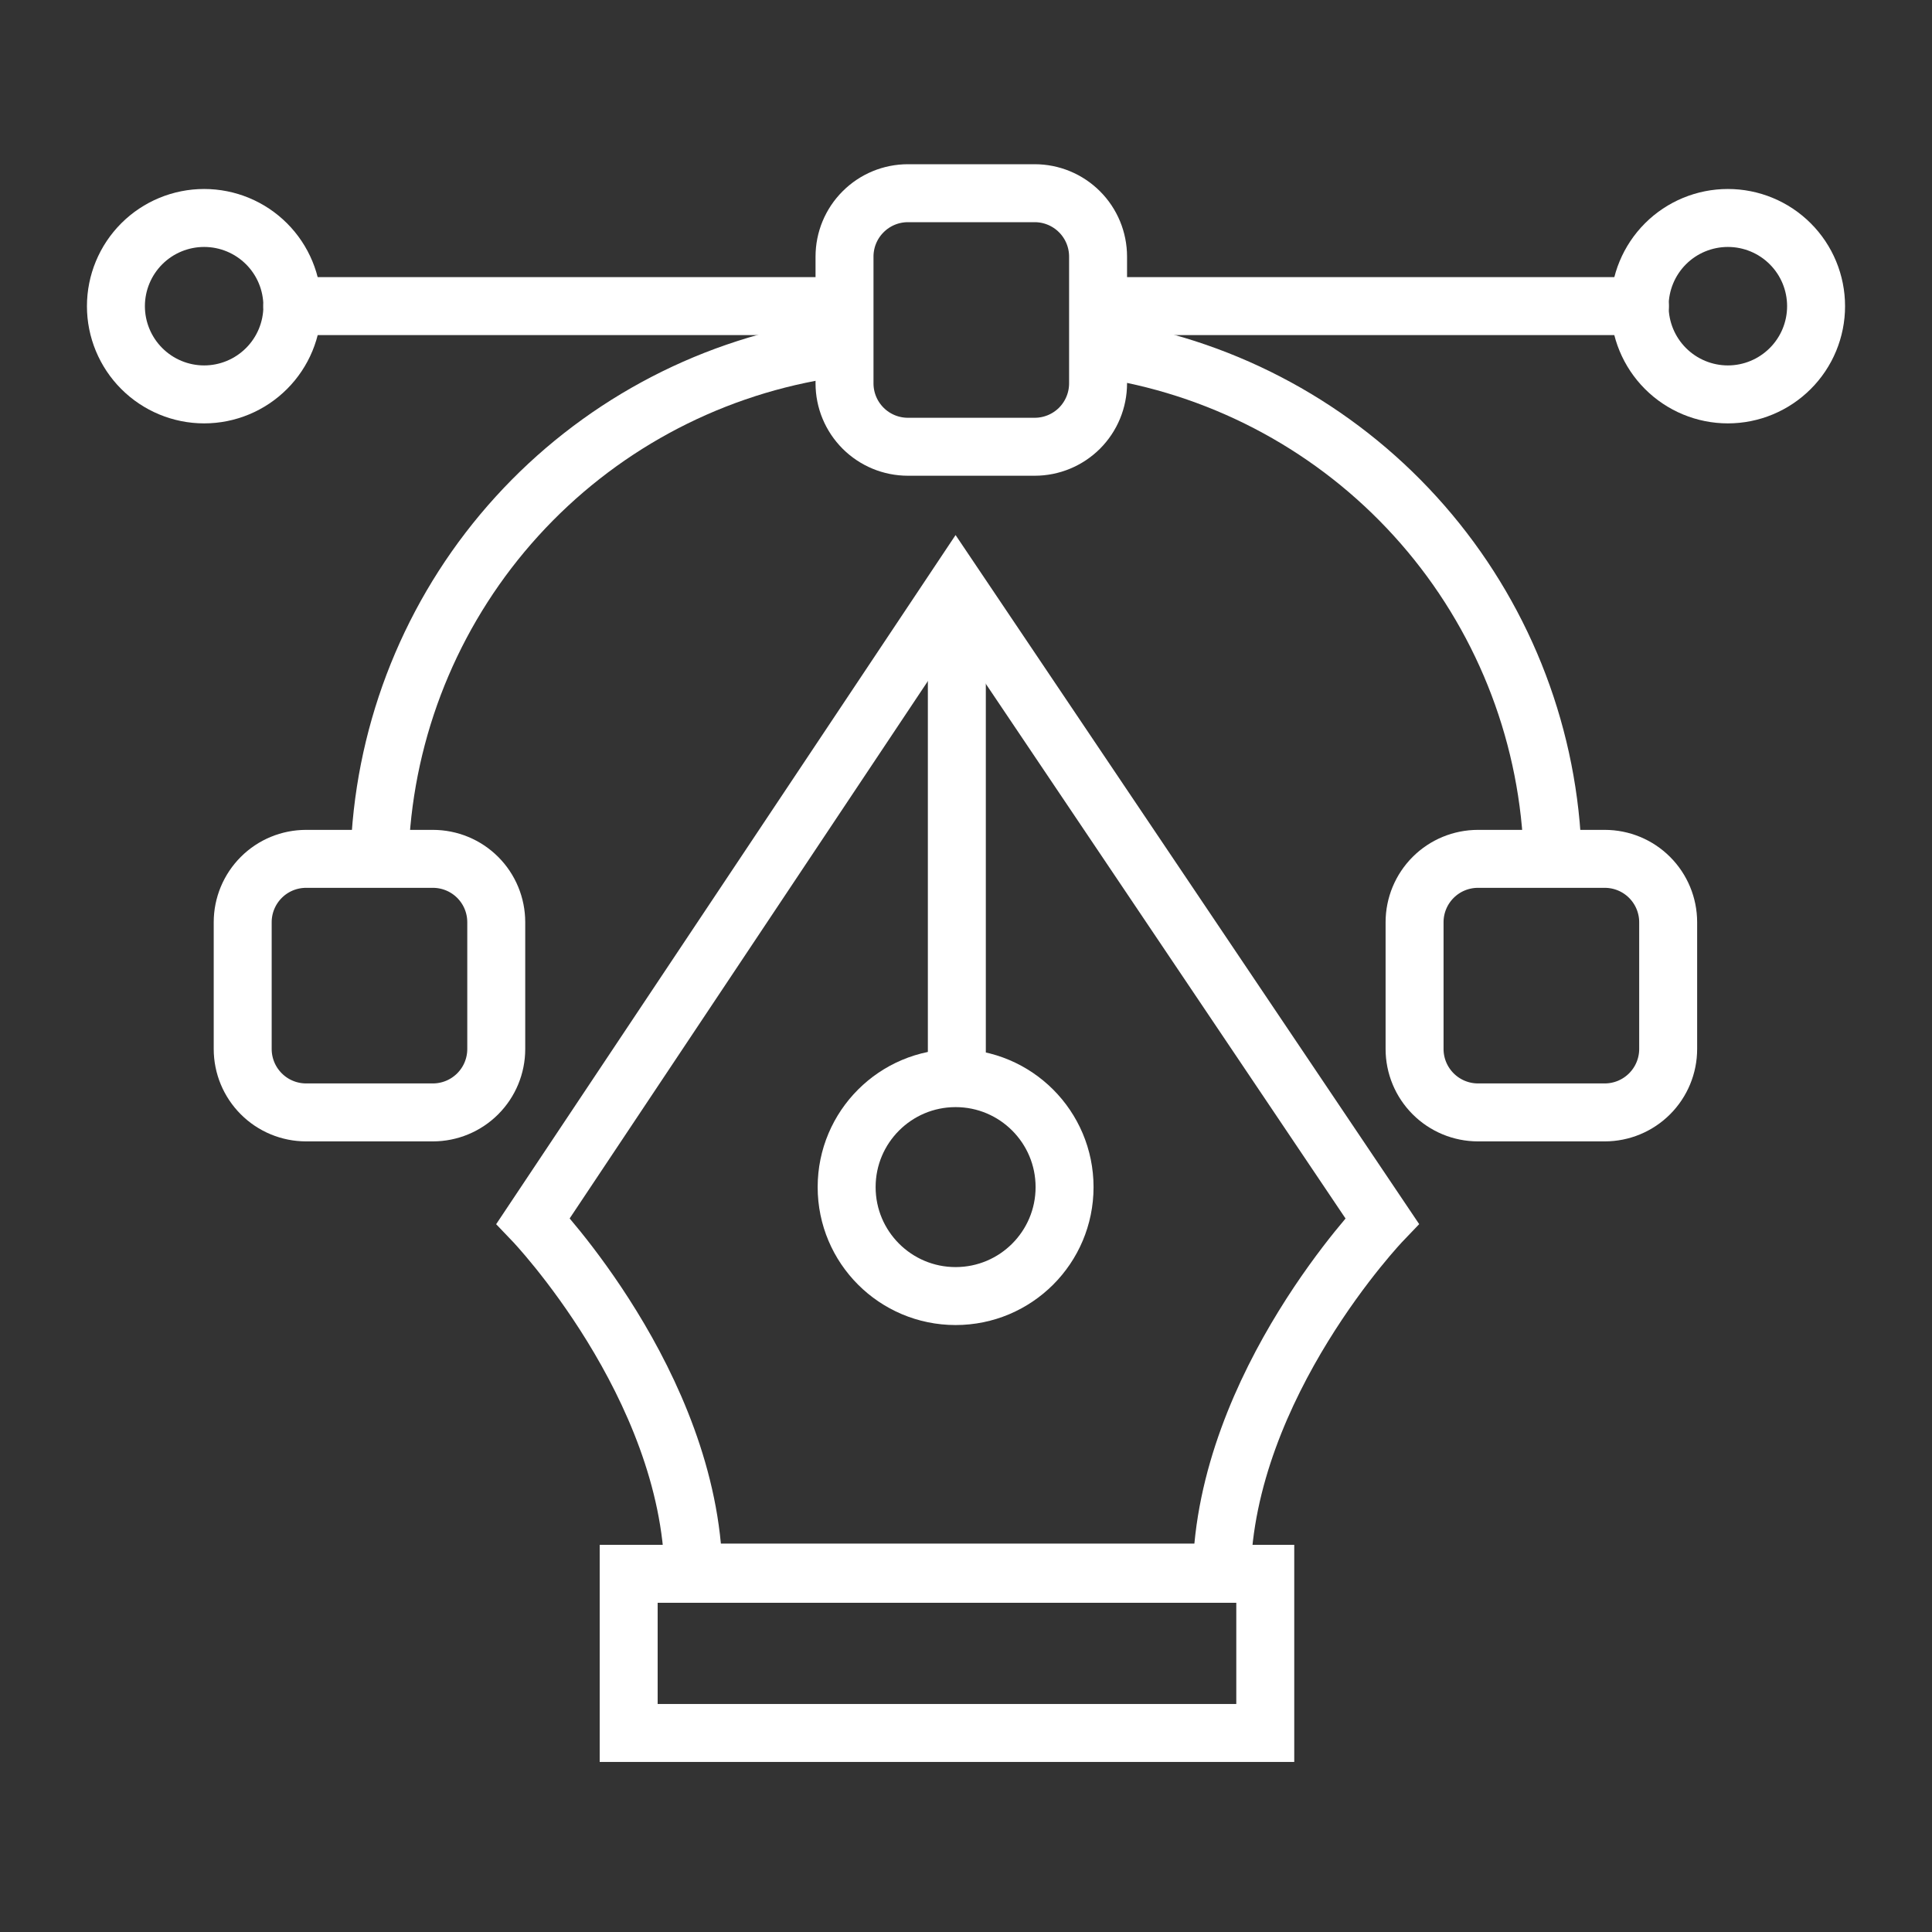
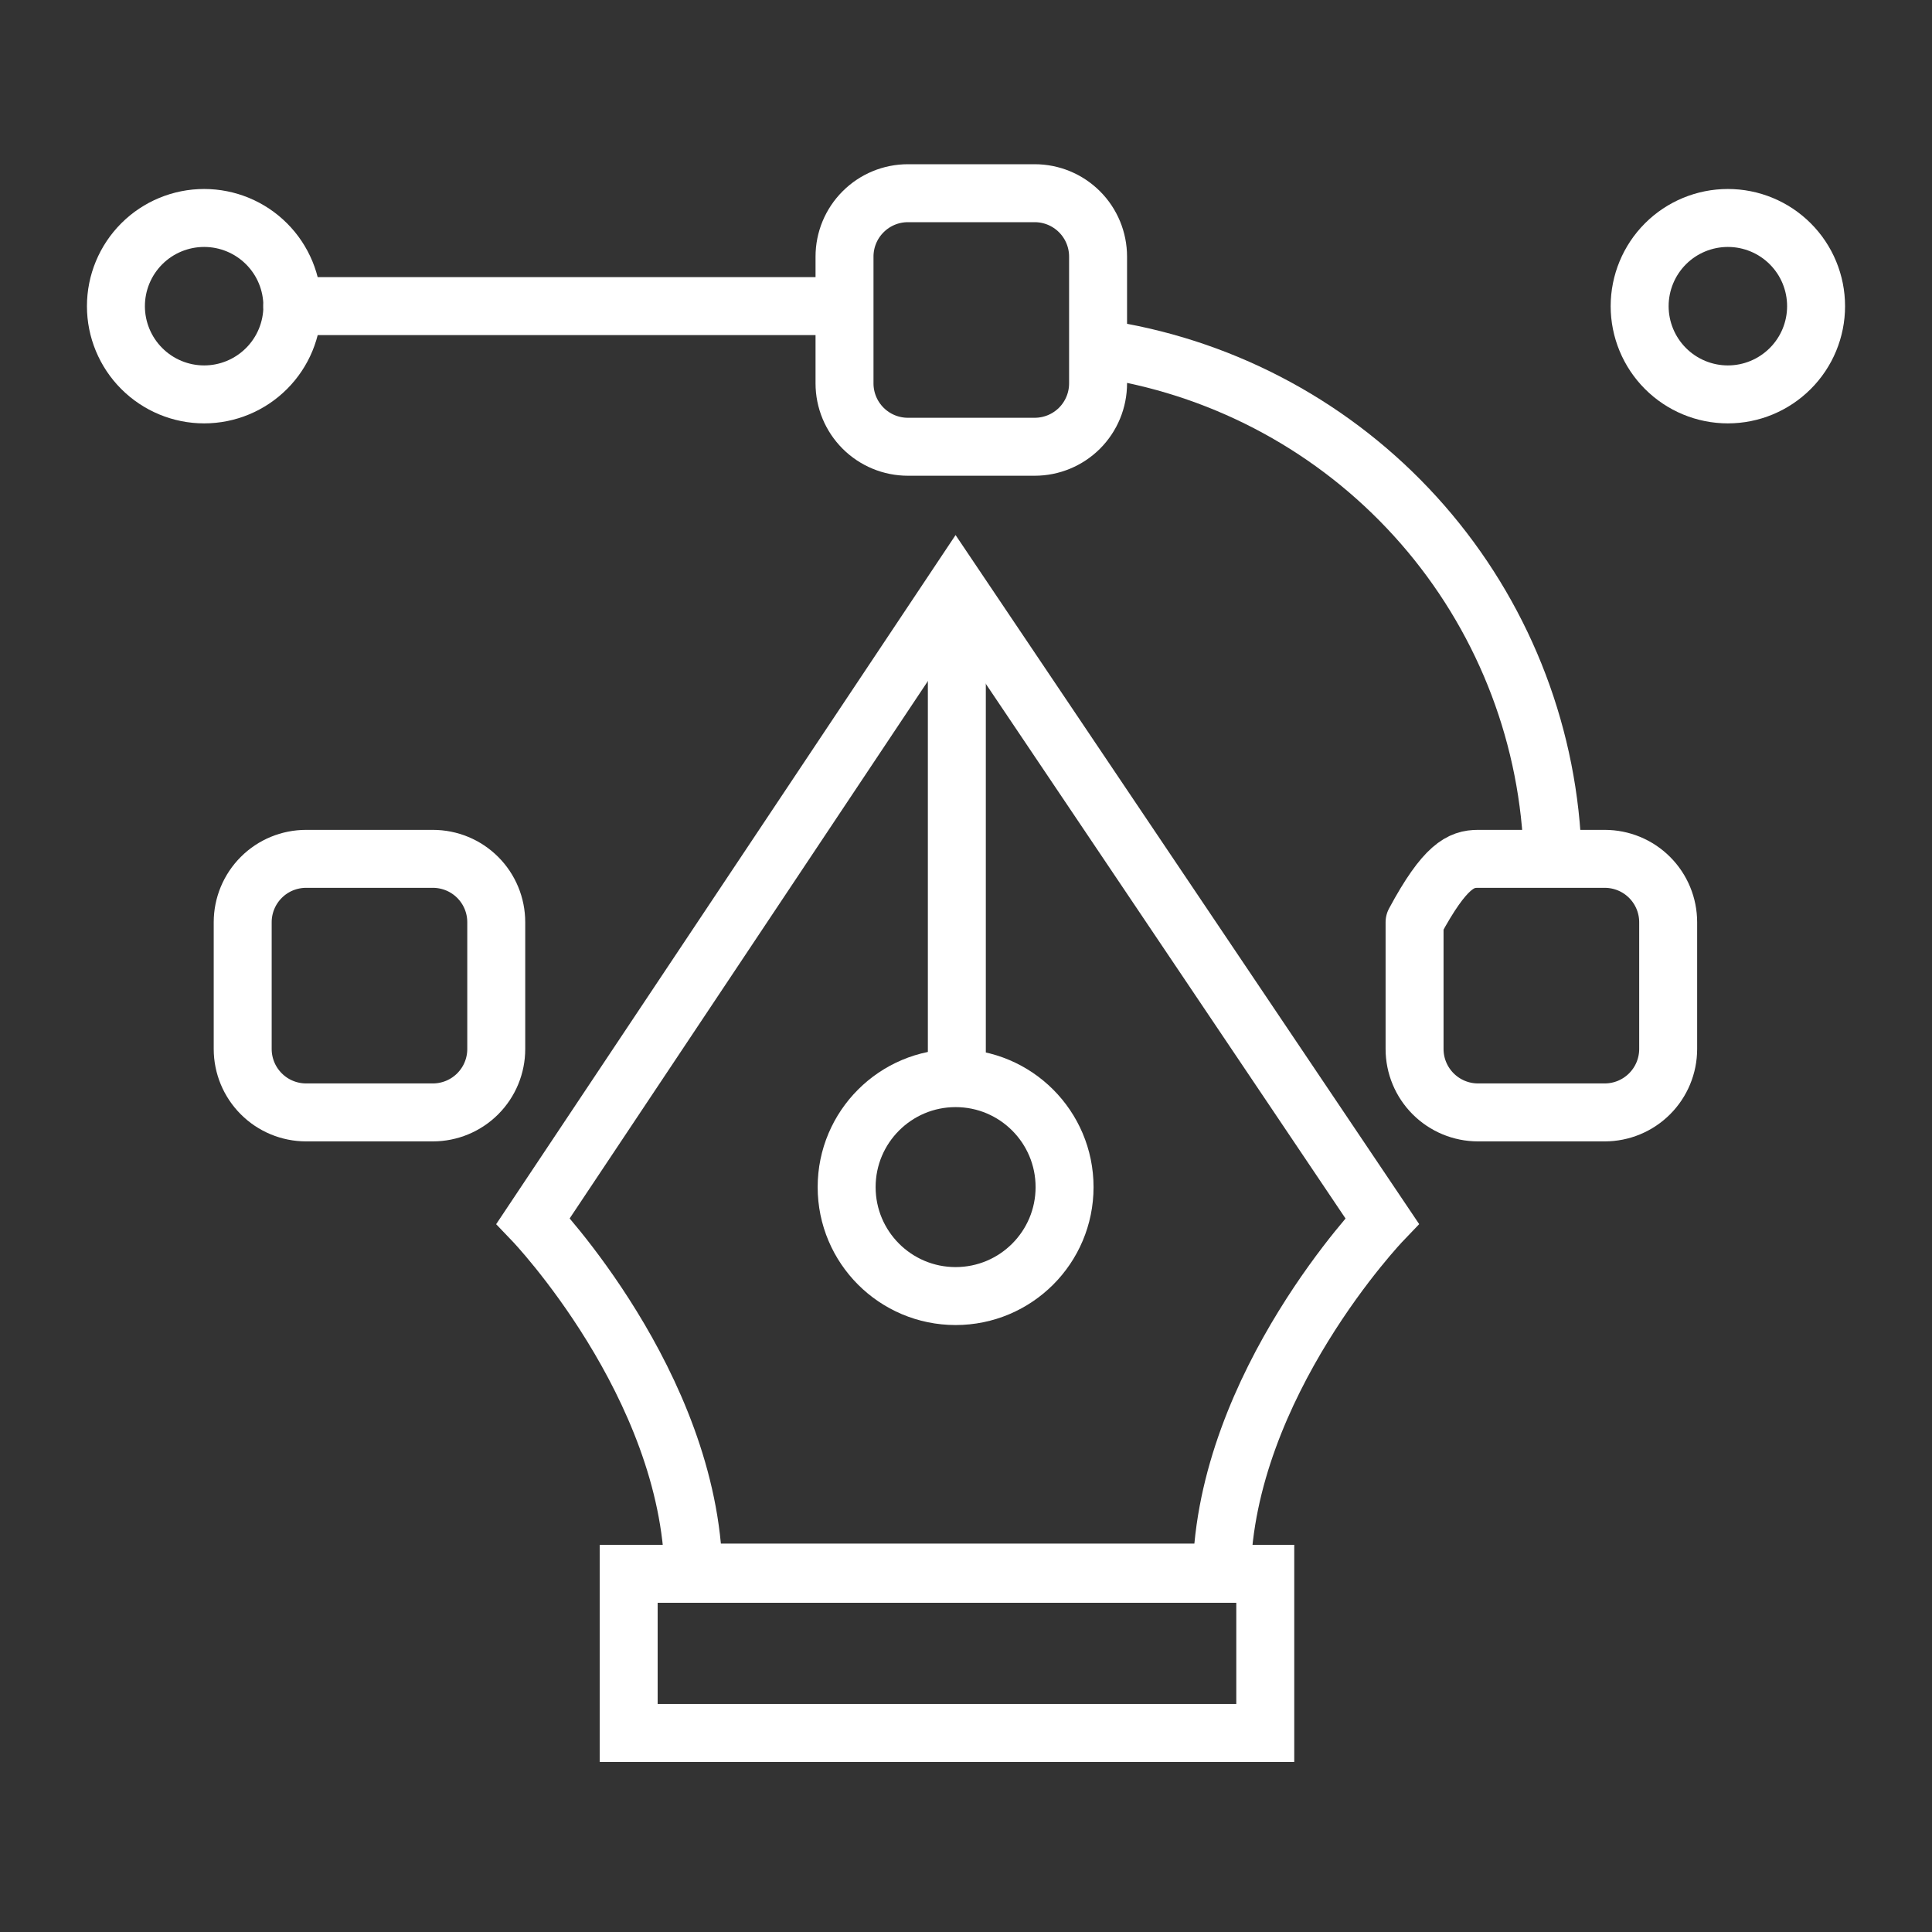
<svg xmlns="http://www.w3.org/2000/svg" width="50" height="50" viewBox="0 0 50 50" fill="none">
  <rect x="0" y="0" width="50" height="50" fill="#333333" stroke="none" />
  <path d="M6.281 23.867C6.281 23.432 6.454 23.015 6.762 22.707C7.069 22.399 7.487 22.227 7.922 22.227H11.203C11.638 22.227 12.055 22.399 12.363 22.707C12.671 23.015 12.843 23.432 12.843 23.867V27.148C12.843 27.583 12.671 28 12.363 28.308C12.055 28.616 11.638 28.789 11.203 28.789H7.922C7.487 28.789 7.069 28.616 6.762 28.308C6.454 28 6.281 27.583 6.281 27.148V23.867Z" stroke="white" stroke-width="1.5" stroke-linecap="round" stroke-linejoin="round" />
-   <path d="M36.609 23.867C36.609 23.432 36.782 23.015 37.09 22.707C37.398 22.399 37.815 22.227 38.25 22.227H41.531C41.966 22.227 42.383 22.399 42.691 22.707C42.999 23.015 43.172 23.432 43.172 23.867V27.148C43.172 27.583 42.999 28 42.691 28.308C42.383 28.616 41.966 28.789 41.531 28.789H38.25C37.815 28.789 37.398 28.616 37.09 28.308C36.782 28 36.609 27.583 36.609 27.148V23.867Z" stroke="white" stroke-width="1.5" stroke-linecap="round" stroke-linejoin="round" />
+   <path d="M36.609 23.867C37.398 22.399 37.815 22.227 38.25 22.227H41.531C41.966 22.227 42.383 22.399 42.691 22.707C42.999 23.015 43.172 23.432 43.172 23.867V27.148C43.172 27.583 42.999 28 42.691 28.308C42.383 28.616 41.966 28.789 41.531 28.789H38.25C37.815 28.789 37.398 28.616 37.09 28.308C36.782 28 36.609 27.583 36.609 27.148V23.867Z" stroke="white" stroke-width="1.5" stroke-linecap="round" stroke-linejoin="round" />
  <path d="M21.856 6.641C21.856 6.205 22.029 5.788 22.337 5.481C22.644 5.173 23.061 5 23.497 5H26.778C27.213 5 27.63 5.173 27.938 5.481C28.245 5.788 28.418 6.205 28.418 6.641V9.922C28.418 10.357 28.245 10.774 27.938 11.082C27.63 11.389 27.213 11.562 26.778 11.562H23.497C23.061 11.562 22.644 11.389 22.337 11.082C22.029 10.774 21.856 10.357 21.856 9.922V6.641Z" stroke="white" stroke-width="1.5" stroke-linecap="round" stroke-linejoin="round" />
-   <path d="M21.264 9.066C18.227 9.572 15.449 11.086 13.378 13.364C11.307 15.642 10.063 18.552 9.849 21.623" stroke="white" stroke-width="1.5" stroke-linecap="round" stroke-linejoin="round" />
  <path d="M28.742 9.066C31.779 9.572 34.557 11.086 36.628 13.364C38.7 15.642 39.943 18.552 40.157 21.623" stroke="white" stroke-width="1.5" stroke-linecap="round" stroke-linejoin="round" />
  <path d="M21.262 7.922H7.564" stroke="white" stroke-width="1.5" stroke-linecap="round" stroke-linejoin="round" />
-   <path d="M42.441 7.922H28.742" stroke="white" stroke-width="1.5" stroke-linecap="round" stroke-linejoin="round" />
  <path d="M3 7.924C3 8.529 3.241 9.11 3.669 9.538C4.097 9.966 4.678 10.207 5.283 10.207C5.889 10.207 6.469 9.966 6.897 9.538C7.326 9.11 7.566 8.529 7.566 7.924C7.566 7.318 7.326 6.737 6.897 6.309C6.469 5.881 5.889 5.641 5.283 5.641C4.678 5.641 4.097 5.881 3.669 6.309C3.241 6.737 3 7.318 3 7.924Z" stroke="white" stroke-width="1.5" stroke-linecap="round" stroke-linejoin="round" />
  <path d="M42.434 7.924C42.434 8.529 42.675 9.11 43.103 9.538C43.531 9.966 44.112 10.207 44.717 10.207C45.323 10.207 45.903 9.966 46.331 9.538C46.76 9.11 47 8.529 47 7.924C47 7.318 46.76 6.737 46.331 6.309C45.903 5.881 45.323 5.641 44.717 5.641C44.112 5.641 43.531 5.881 43.103 6.309C42.675 6.737 42.434 7.318 42.434 7.924Z" stroke="white" stroke-width="1.5" stroke-linecap="round" stroke-linejoin="round" />
  <path d="M24.733 15.195L35.769 31.598C35.769 31.598 31.718 35.828 31.618 40.698H17.949C17.849 35.828 13.798 31.598 13.798 31.598L24.733 15.195Z" stroke="white" stroke-width="1.5" />
  <path d="M24.763 15.766V27.952" stroke="white" stroke-width="1.5" />
  <path d="M24.731 33.542C26.289 33.542 27.551 32.28 27.551 30.722C27.551 29.165 26.289 27.902 24.731 27.902C23.174 27.902 21.911 29.165 21.911 30.722C21.911 32.28 23.174 33.542 24.731 33.542Z" stroke="white" stroke-width="1.5" />
  <path d="M32.745 40.73H16.27V44.849H32.745V40.73Z" stroke="white" stroke-width="1.5" />
</svg>